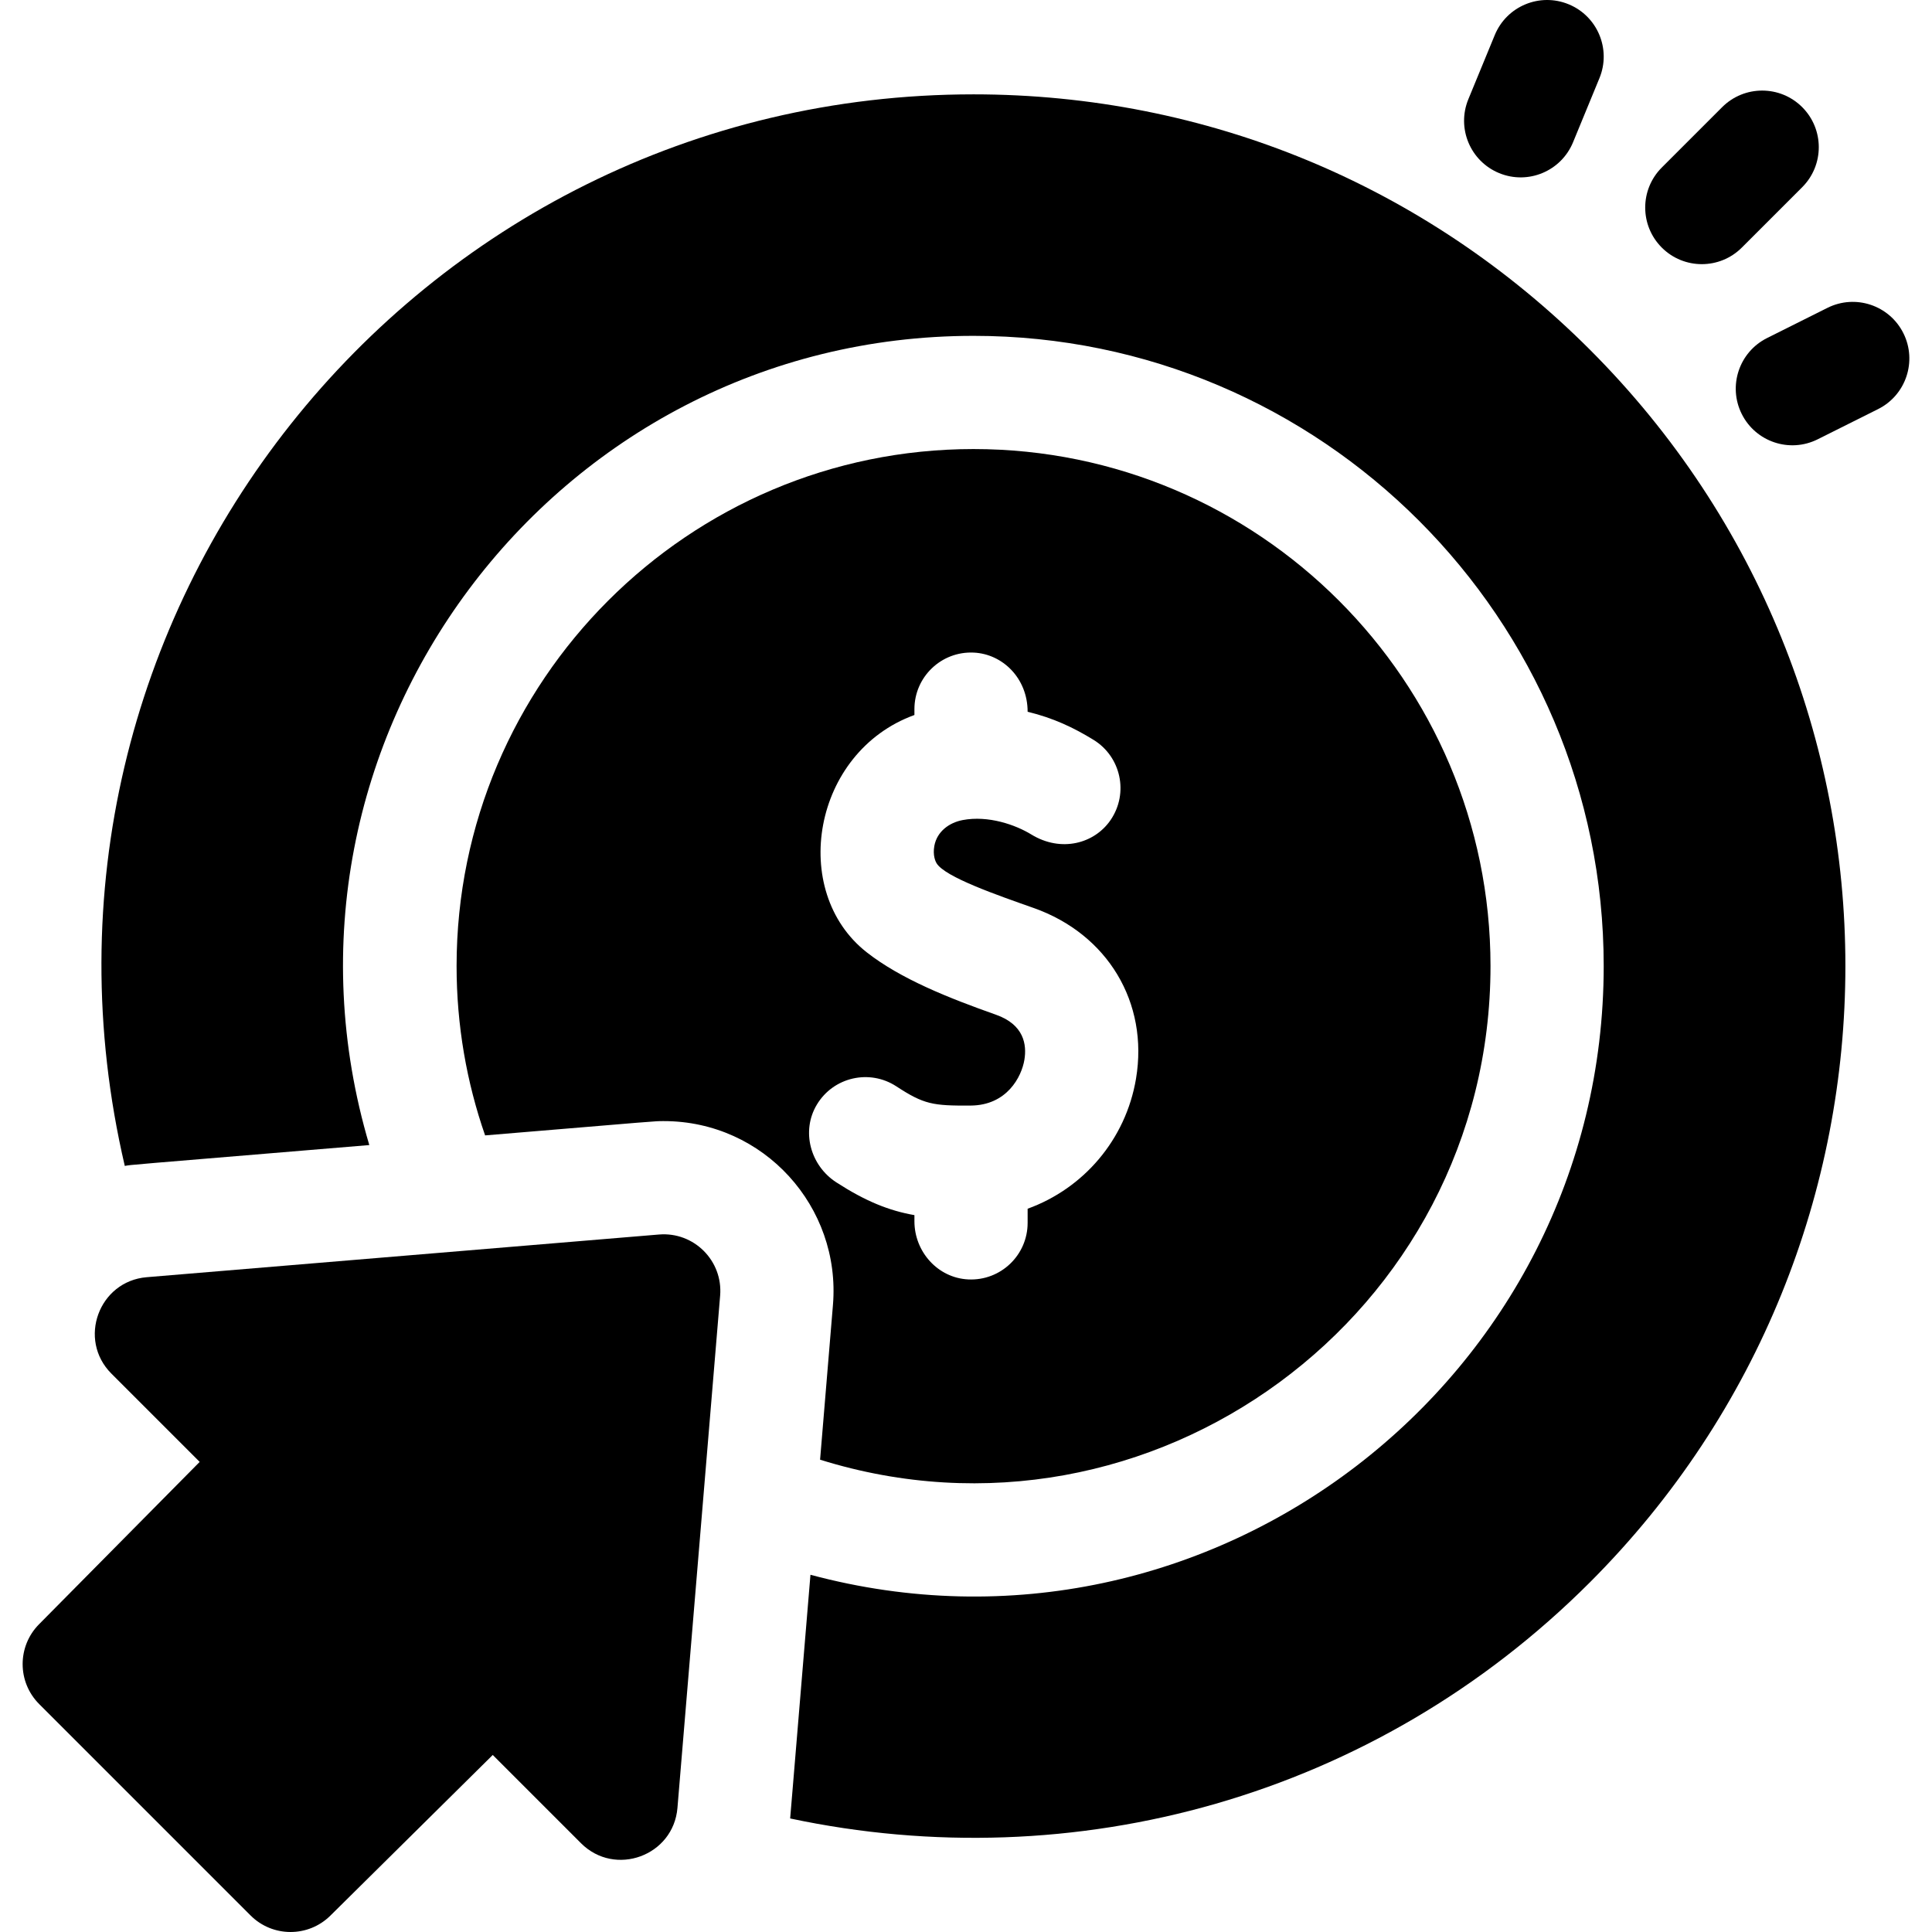
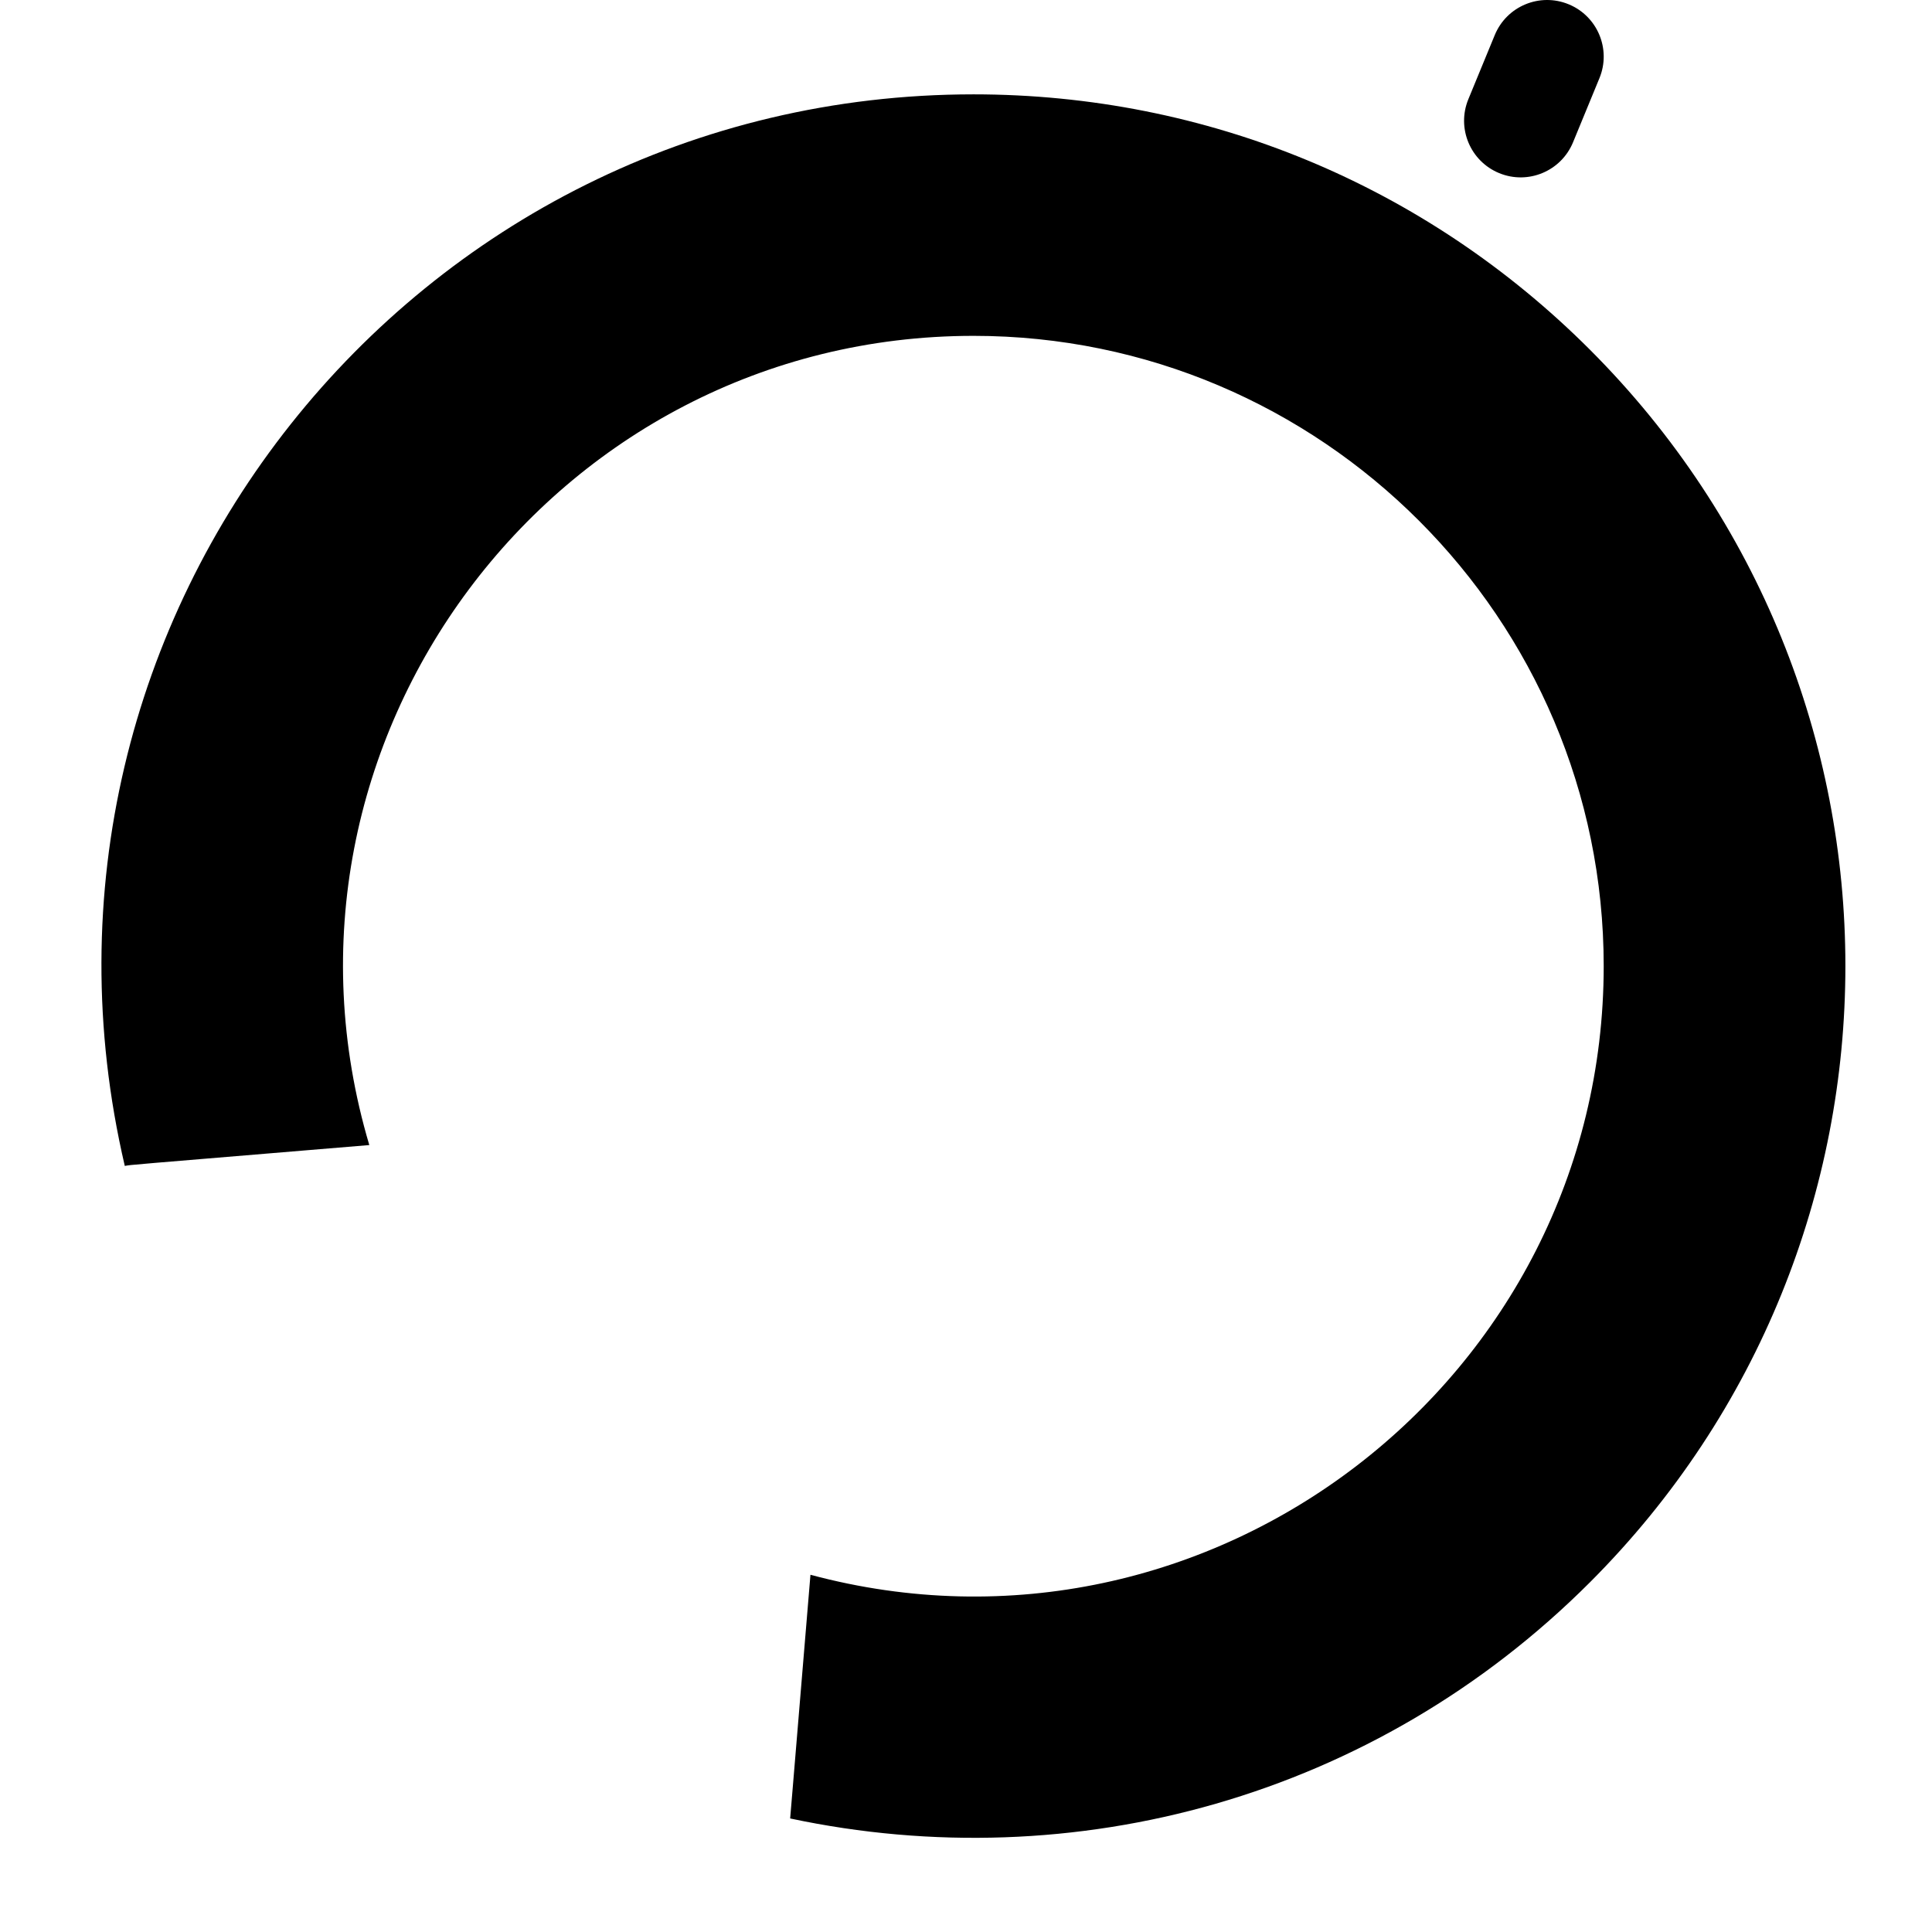
<svg xmlns="http://www.w3.org/2000/svg" id="Capa_1" enable-background="new 0 0 512.004 512.004" height="512" viewBox="0 0 512.004 512.004" width="512">
  <g>
    <path d="m258.001 25.004c-148.72 0-258.904 138.509-224.93 283.98 2.346-.384-2.742.095 64.8-5.53-31.694-106.705 48.644-214.45 160.13-214.45 92.08 0 167 74.92 167 167 0 109.371-104.174 189.783-210.22 161.33-5.418 65.091-5.332 64.102-5.38 64.58 75.252 16.003 154.925-5.555 211.94-62.57 90.278-90.278 90.286-236.394 0-326.68-43.63-43.63-101.64-67.66-163.34-67.66z" />
-     <path d="m461.607 65.611 16-16c5.858-5.858 5.858-15.355 0-21.213-5.857-5.858-15.355-5.858-21.213 0l-16 16c-5.858 5.858-5.858 15.355 0 21.213 5.857 5.858 15.356 5.858 21.213 0z" />
    <path d="m397.29 45.875c7.685 3.166 16.438-.525 19.581-8.159l7-17c3.154-7.66-.499-16.427-8.159-19.581-7.661-3.156-16.428.499-19.581 8.159l-7 17c-3.155 7.659.499 16.426 8.159 19.581z" />
-     <path d="m504.417 88.296c-3.705-7.409-12.713-10.413-20.124-6.708l-16 8c-7.41 3.705-10.413 12.715-6.708 20.125 3.698 7.397 12.702 10.419 20.124 6.708l16-8c7.41-3.705 10.413-12.715 6.708-20.125z" />
-     <path d="m174.65 327.16-135.764 11.314c-12.699 1.058-18.377 16.538-9.36 25.555l23.391 23.391-42.579 43.035c-5.805 5.867-5.779 15.321.057 21.156l56 56c5.83 5.831 15.285 5.865 21.156.056l43.034-42.579 23.392 23.391c9.01 9.01 24.495 3.347 25.555-9.361l11.313-135.765c.767-9.221-6.931-16.96-16.195-16.193z" />
-     <path d="m258.001 119.004c-75.54 0-137 61.46-137 137 0 15.72 2.66 30.82 7.56 44.89 46.773-3.894 44.747-3.79 47.34-3.79 26.563 0 47.002 22.757 44.84 48.74l-3.41 40.99c87.712 27.372 177.67-38.434 177.67-130.83 0-75.54-61.46-137-137-137zm43.058 166.855c-2.729 16.231-13.973 29.133-28.725 34.468v3.752c0 8.525-7.111 15.389-15.725 14.983-8.068-.38-14.275-7.33-14.275-15.407v-1.631c-6.762-1.186-12.953-3.686-20.689-8.681-6.894-4.451-9.395-13.583-5.163-20.614 4.41-7.327 13.976-9.467 21.07-4.828 7.311 4.783 9.669 5.154 19.678 5.087 9.648-.064 13.494-7.638 14.244-12.103.674-4.009-.083-9.339-7.517-11.967-12.454-4.402-25.226-9.454-34.272-16.551-20.602-16.158-14.382-53.065 12.649-62.884v-1.554c0-8.525 7.111-15.389 15.725-14.983 7.653.36 14.275 6.799 14.275 15.677 6.842 1.67 12.119 4.167 17.452 7.436 7.267 4.458 9.399 14.109 4.549 21.239-4.257 6.258-13.11 8.704-21.052 3.832-4.091-2.509-11.362-5.108-18.179-3.799-3.611.694-6.78 3.062-7.483 6.803-.488 2.59.333 4.223.578 4.628 2.229 3.688 16.195 8.492 25.756 11.872 19.595 6.926 30.488 25.101 27.104 45.225z" />
  </g>
</svg>